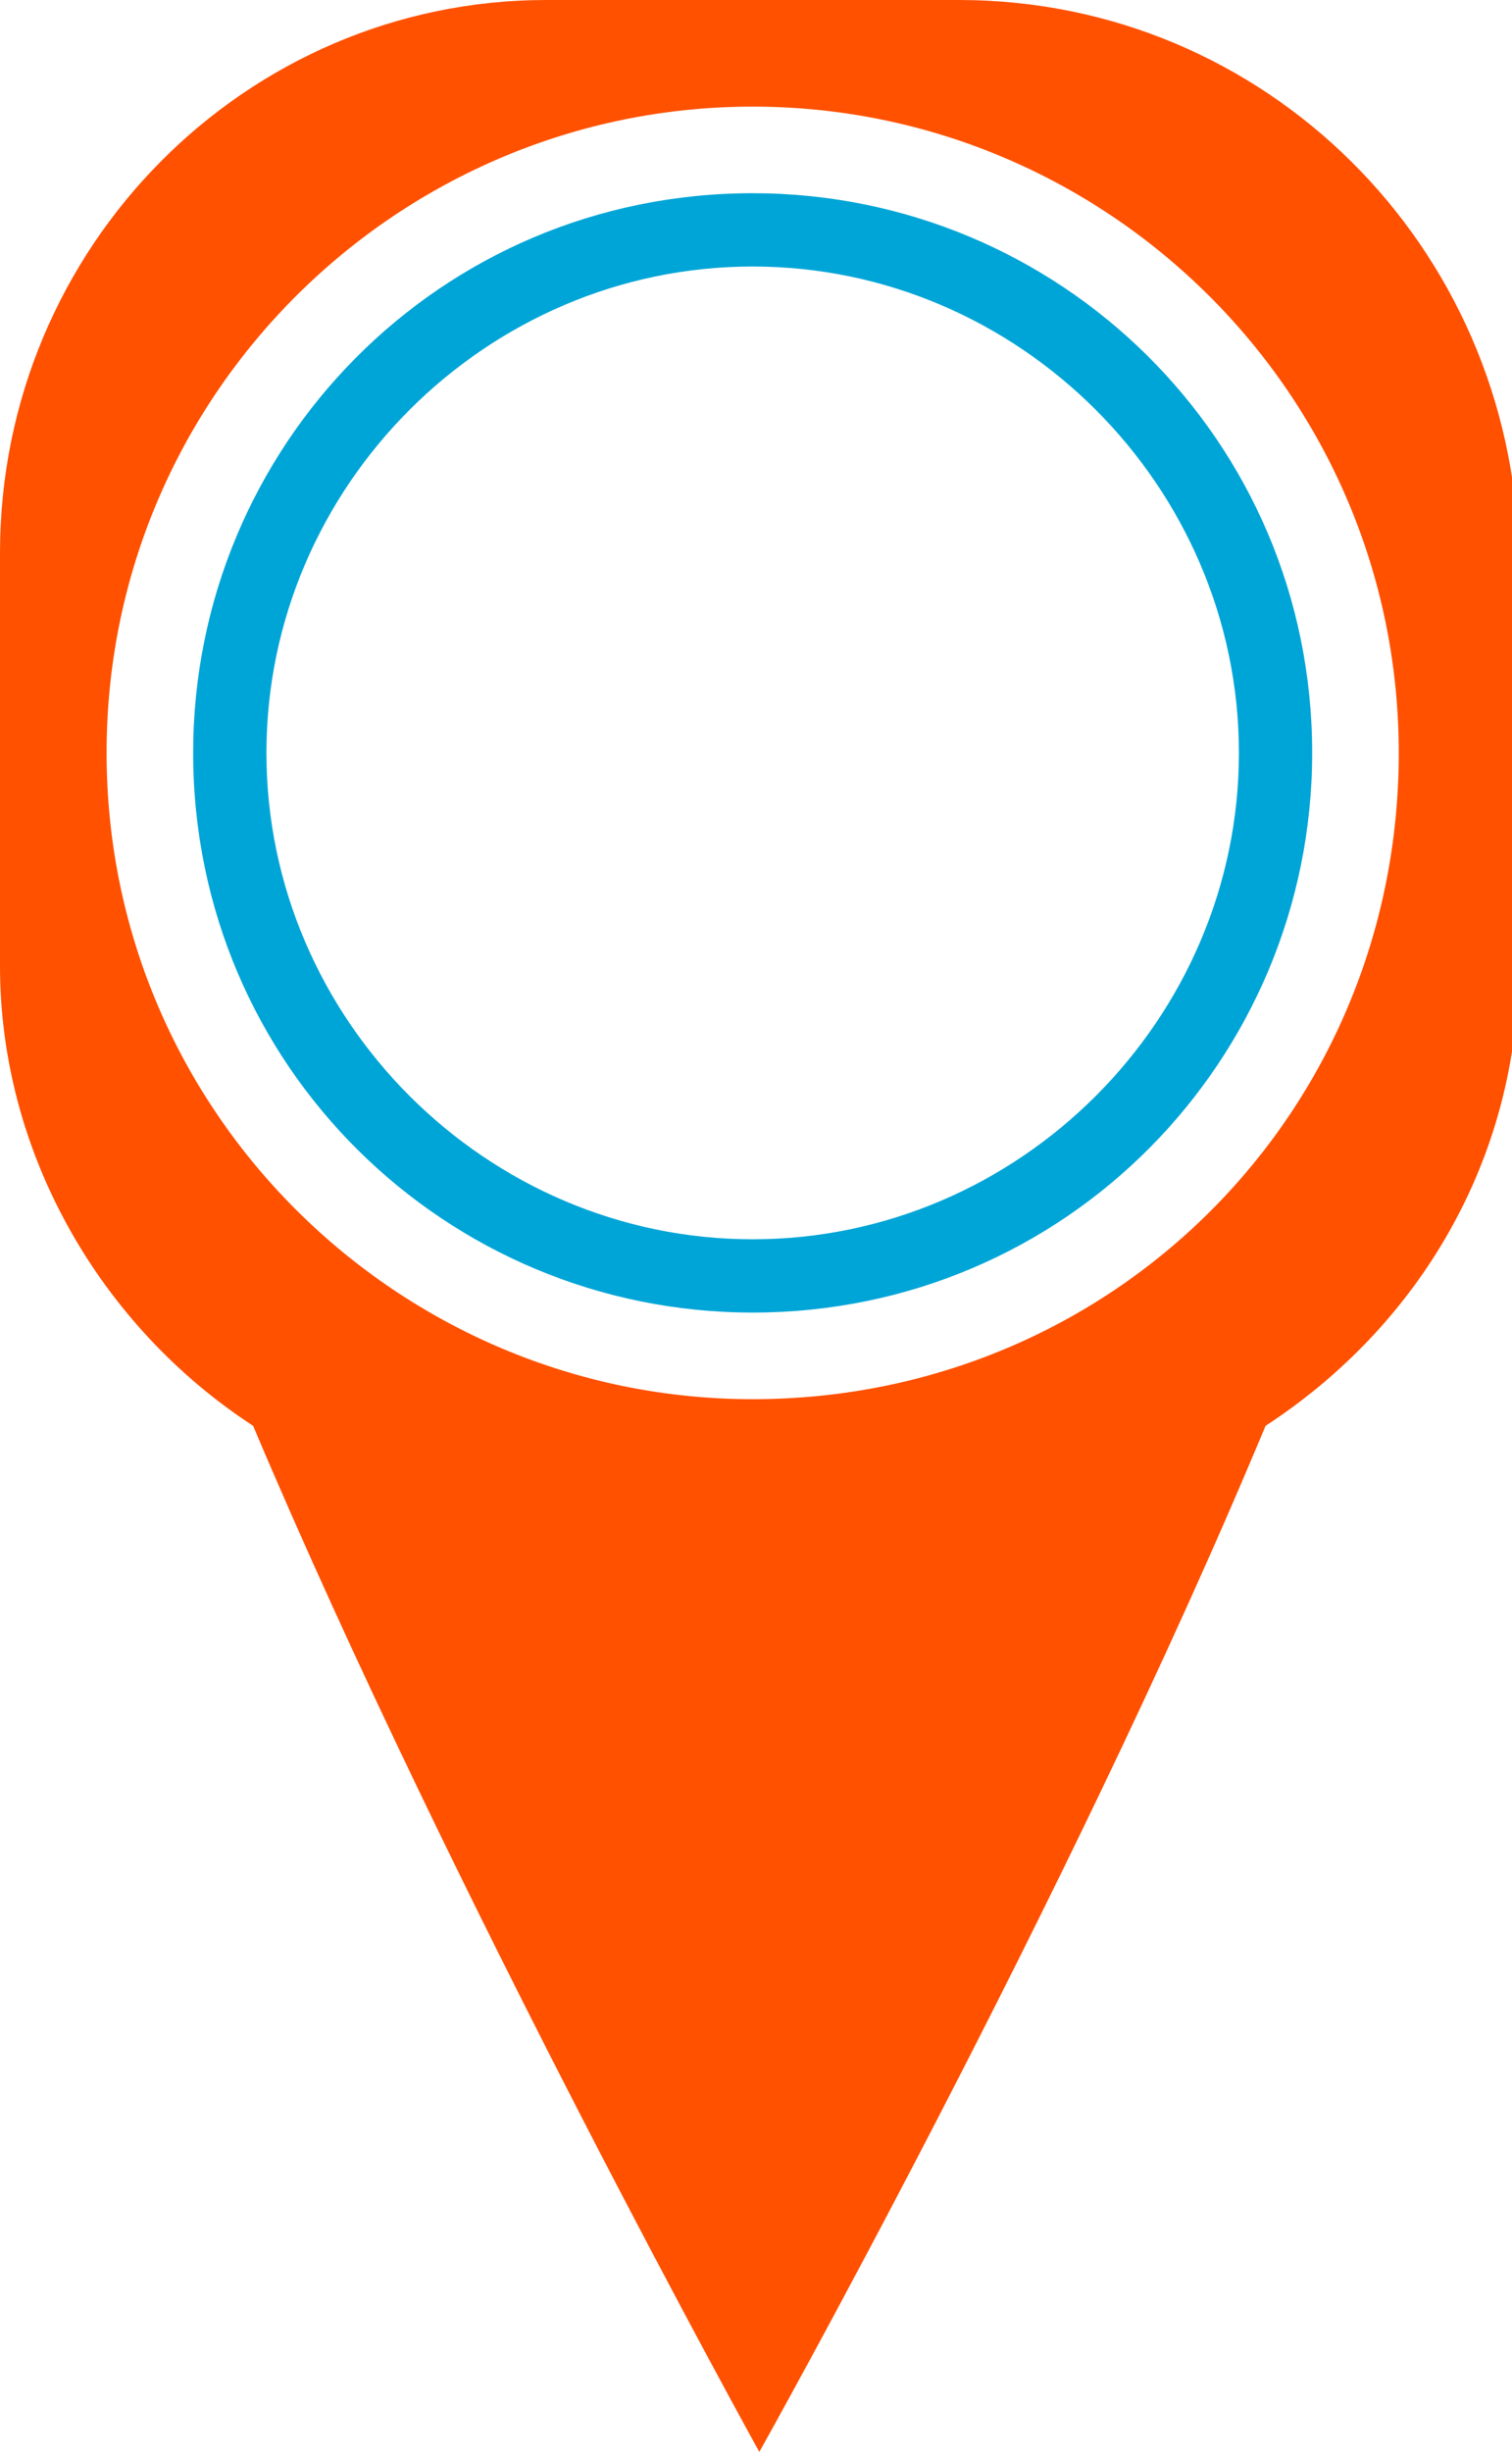
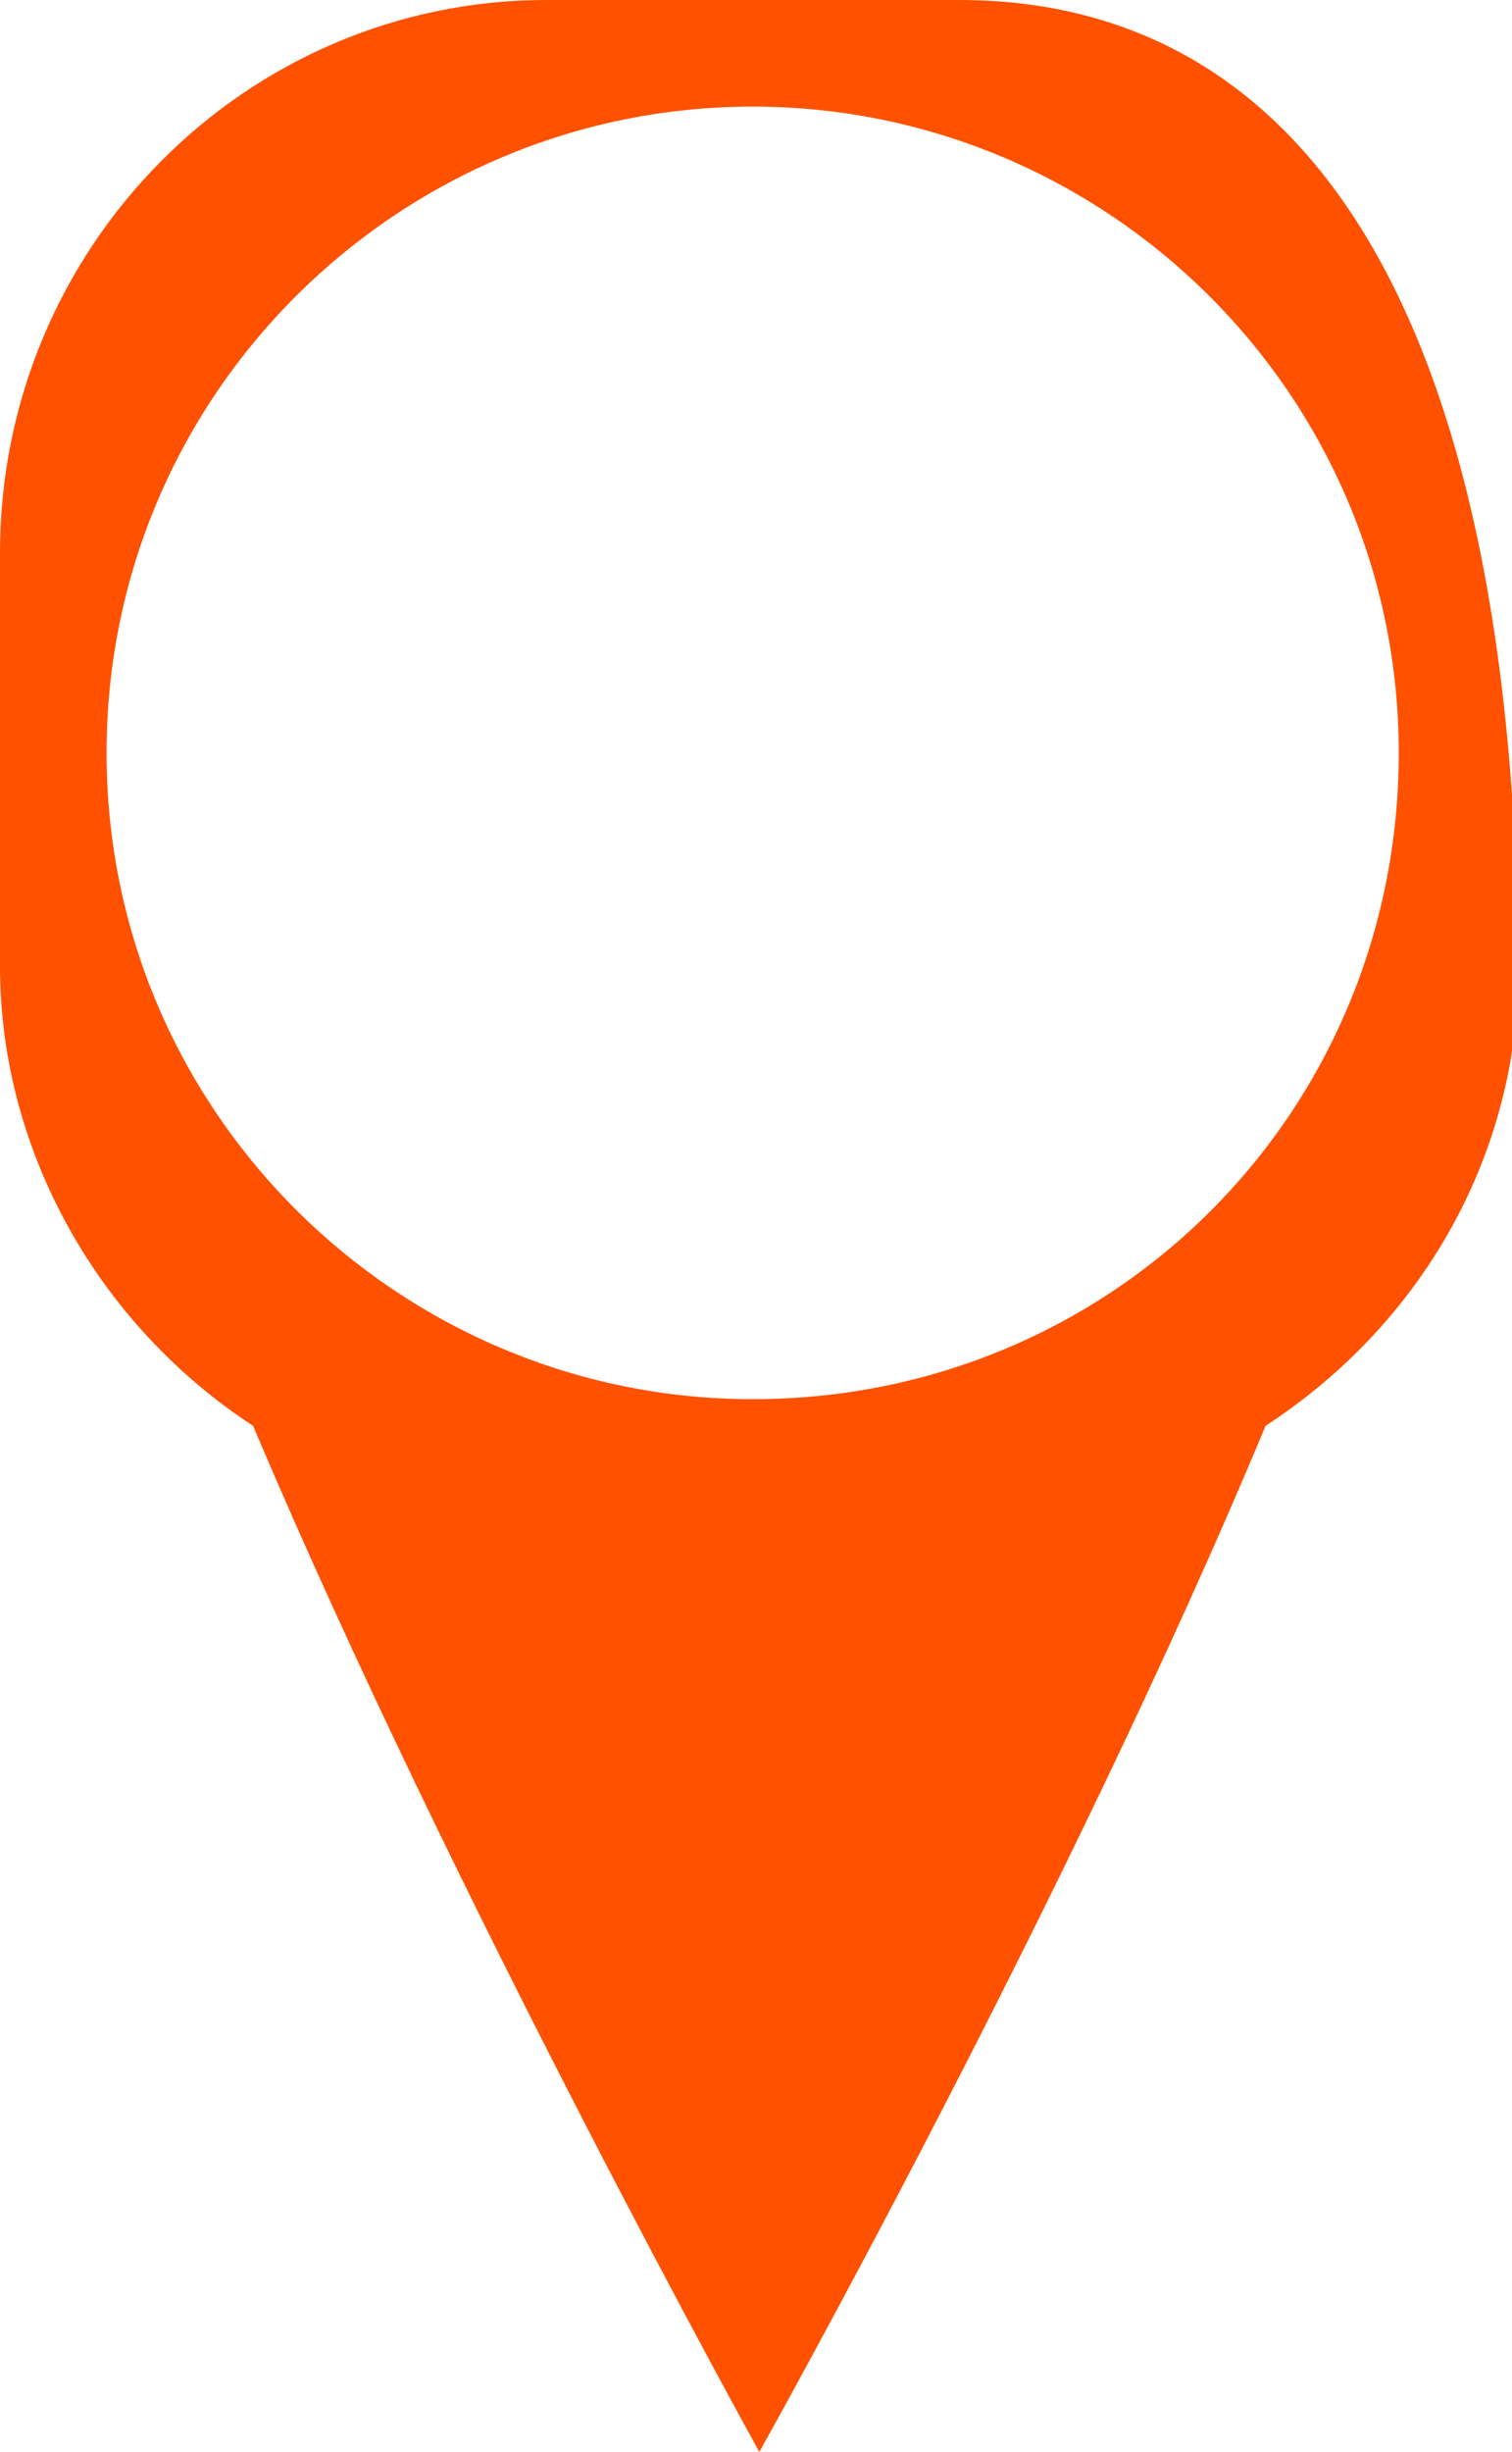
<svg xmlns="http://www.w3.org/2000/svg" id="Layer_1" width="22.7" height="36.8" version="1.1" viewBox="0 0 22.7 36.8">
  <defs>
    <style>
      .st0 {
        fill: #ff5100;
      }

      .st1 {
        fill: #00a5d7;
      }
    </style>
  </defs>
-   <path class="st0" d="M11.3,21c-5.3,0-9.7-4.3-9.7-9.7S6,1.6,11.3,1.6s9.7,4.3,9.7,9.7-4.3,9.7-9.7,9.7M14.4,0h-6.2C3.7,0,0,3.7,0,8.3v6.2C0,17.3,1.5,19.9,3.8,21.4c3,7.1,7.6,15.4,7.6,15.4,0,0,4.6-8.2,7.6-15.4,2.3-1.5,3.8-4,3.8-6.9v-6.2C22.7,3.7,19,0,14.4,0" />
-   <path class="st1" d="M11.3,18.6c-4,0-7.3-3.3-7.3-7.3,0-4,3.3-7.3,7.3-7.3,4,0,7.3,3.3,7.3,7.3,0,4-3.3,7.3-7.3,7.3M11.3,2.9c-4.7,0-8.4,3.8-8.4,8.4,0,4.7,3.8,8.4,8.4,8.4,4.7,0,8.4-3.8,8.4-8.4,0-4.7-3.8-8.4-8.4-8.4" />
+   <path class="st0" d="M11.3,21c-5.3,0-9.7-4.3-9.7-9.7S6,1.6,11.3,1.6s9.7,4.3,9.7,9.7-4.3,9.7-9.7,9.7M14.4,0h-6.2C3.7,0,0,3.7,0,8.3v6.2C0,17.3,1.5,19.9,3.8,21.4c3,7.1,7.6,15.4,7.6,15.4,0,0,4.6-8.2,7.6-15.4,2.3-1.5,3.8-4,3.8-6.9C22.7,3.7,19,0,14.4,0" />
</svg>